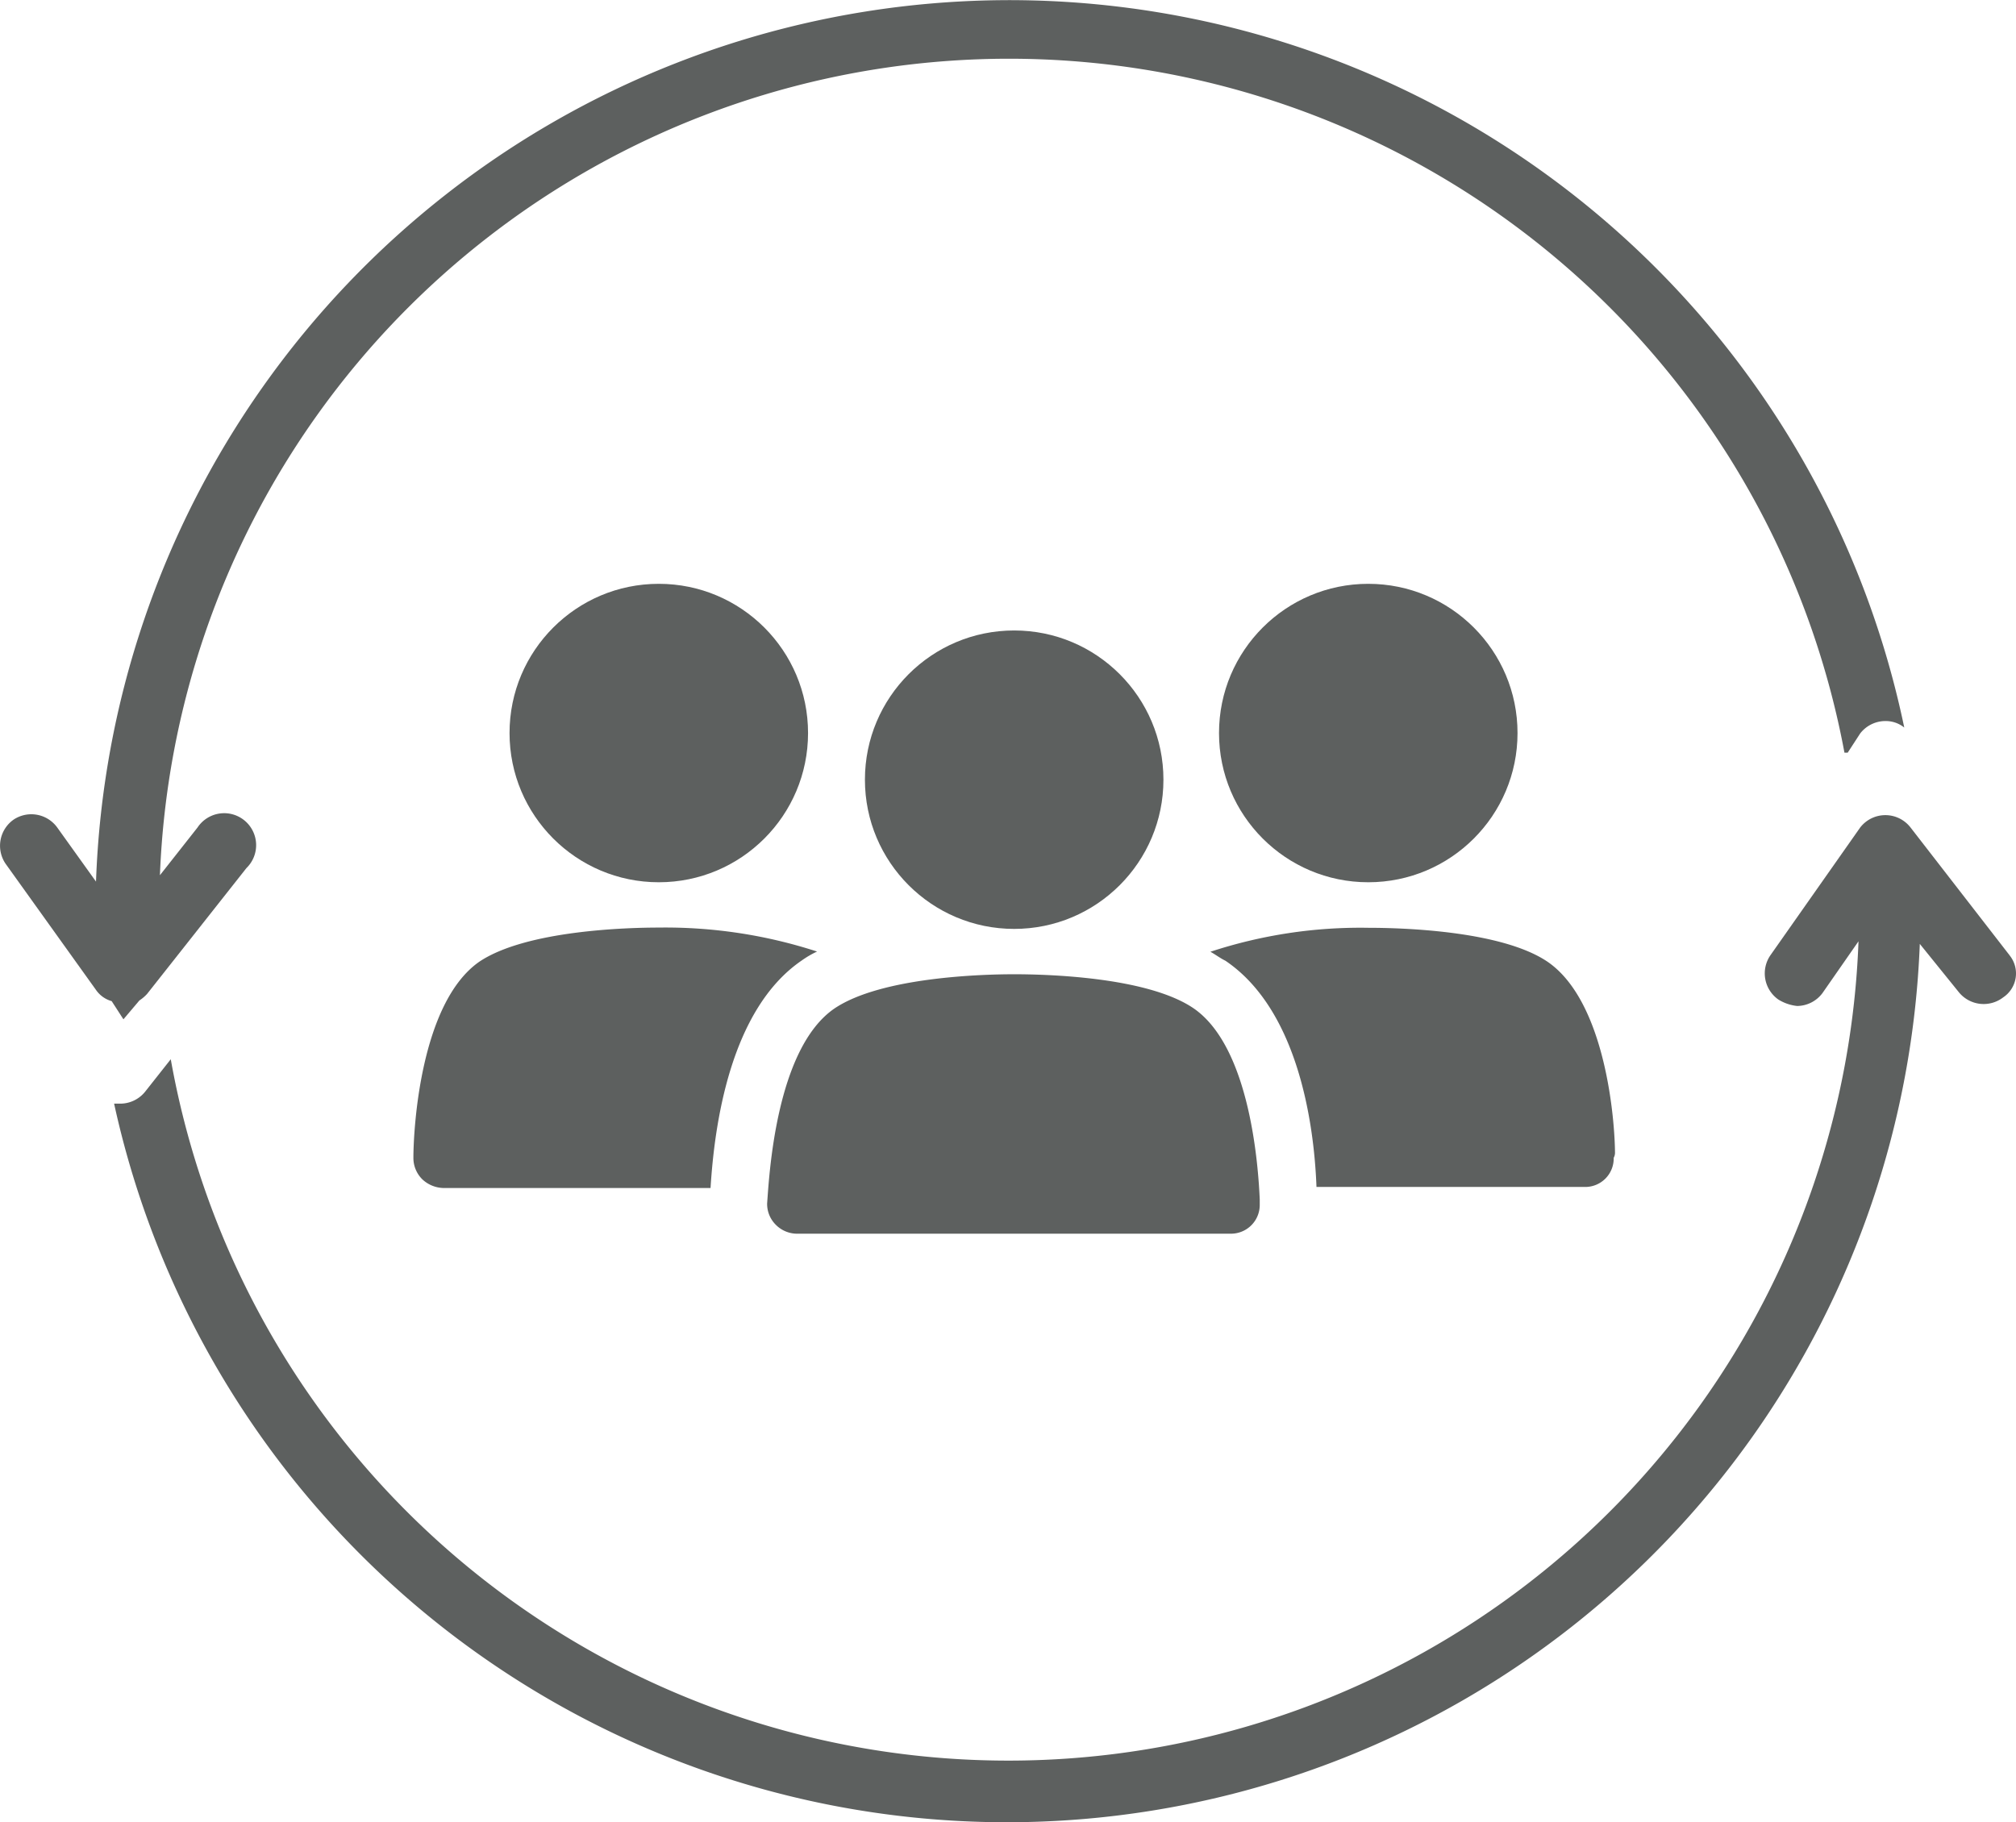
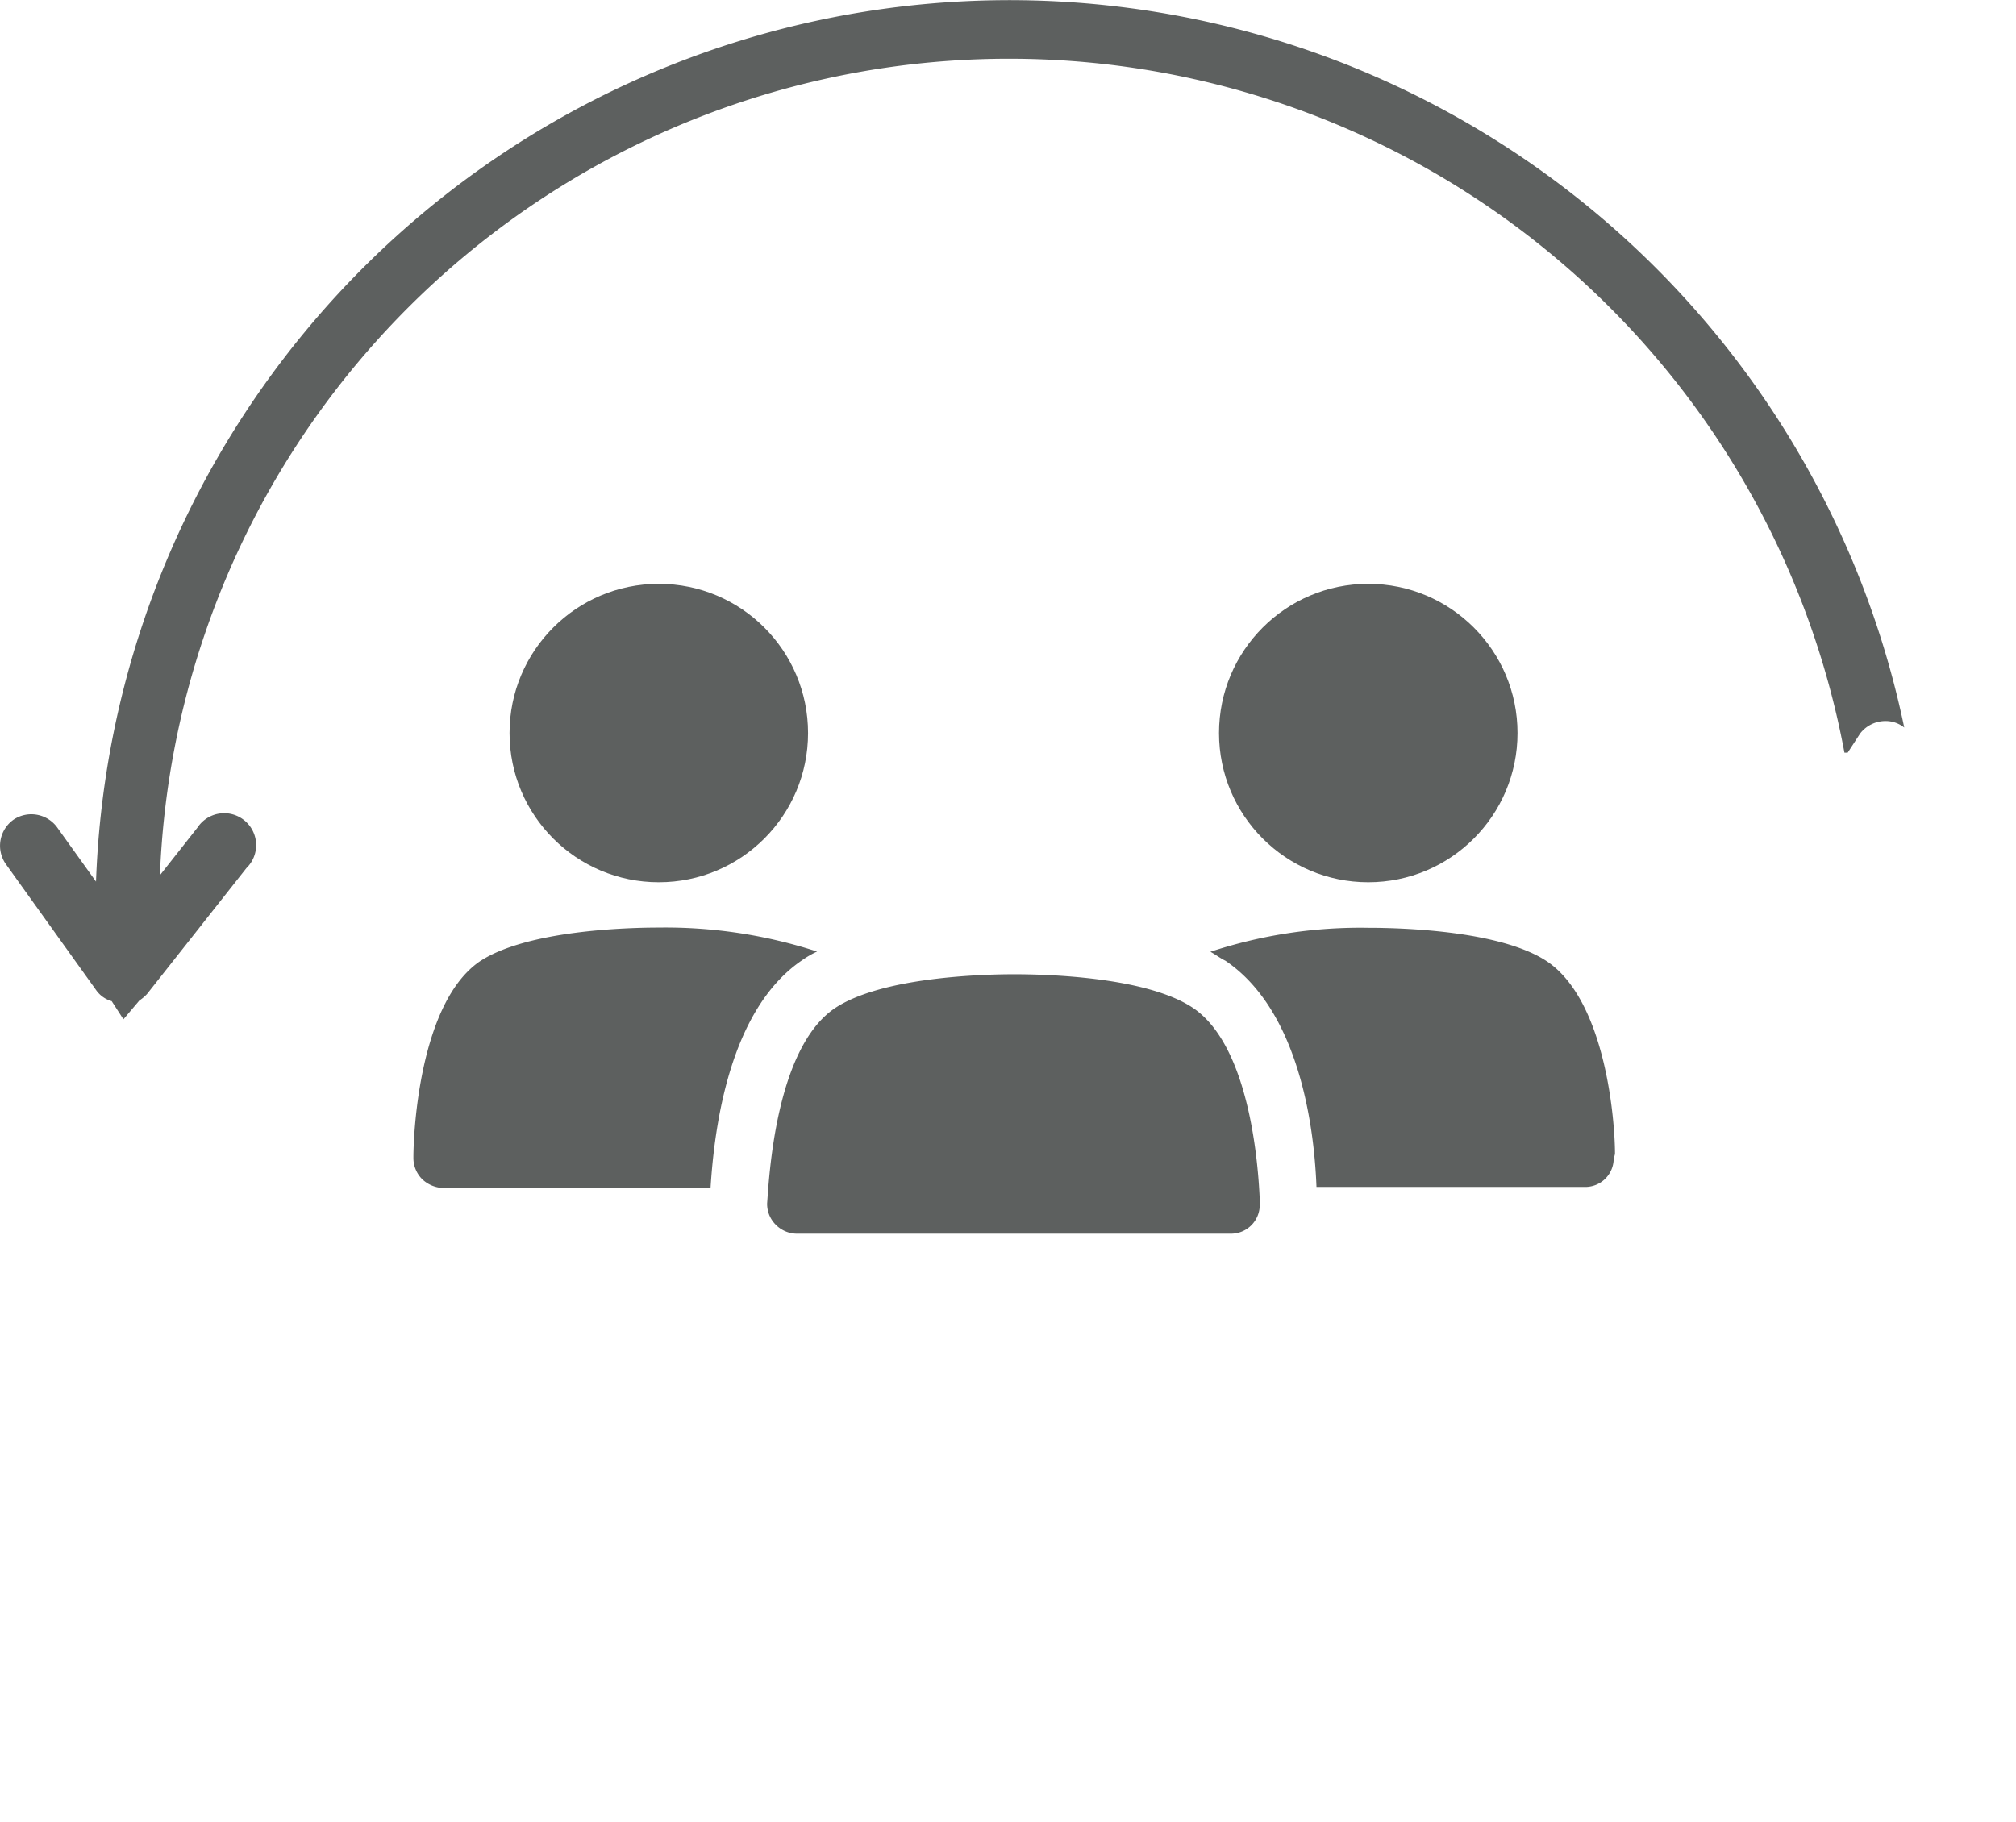
<svg xmlns="http://www.w3.org/2000/svg" id="Calque_2" data-name="Calque 2" width="62.133" height="56.175" viewBox="0 0 62.133 56.175">
  <g id="Calque_1" data-name="Calque 1">
    <g id="Groupe_2586" data-name="Groupe 2586">
      <g id="Groupe_2584" data-name="Groupe 2584">
-         <path id="Tracé_9032" data-name="Tracé 9032" d="M61.988,29.934l-3.053-3.94a.98.98,0,0,0-1.556,0l-2.768,3.94a.985.985,0,0,0,.246,1.359,1.359,1.359,0,0,0,.581.2.985.985,0,0,0,.778-.394l1.113-1.6A26.22,26.22,0,0,1,5.313,33.135l-.778.985a.985.985,0,0,1-.768.384h-.2a28.16,28.16,0,0,0,55.651-4.925l1.212,1.5a.985.985,0,0,0,1.359.148.886.886,0,0,0,.2-1.29Z" transform="translate(-0.05 -0.481)" fill="#5d605f" />
        <path id="Tracé_9033" data-name="Tracé 9033" d="M3.8,31.52l.492-.581a1.251,1.251,0,0,0,.236-.2l3.063-3.881a.985.985,0,1,0-1.507-1.251L4.925,27.078A26.19,26.19,0,0,1,56.842,23.3h.1l.384-.591a.985.985,0,0,1,.778-.384.916.916,0,0,1,.581.2A28.17,28.17,0,0,0,2.955,27.275L1.763,25.611a.985.985,0,0,0-1.349-.246.985.985,0,0,0-.246,1.359l2.787,3.891a.877.877,0,0,0,.483.345Z" transform="translate(0.004 -0.097)" fill="#5d605f" />
      </g>
      <g id="Groupe_2585" data-name="Groupe 2585" transform="translate(12.739 17.998)">
        <path id="Tracé_9034" data-name="Tracé 9034" d="M24.9,30.144a2.955,2.955,0,0,1,.473-.276,15.109,15.109,0,0,0-4.876-.739c-.936,0-4.088.079-5.536,1.054-1.832,1.28-2.029,5.22-2.029,6.038a.926.926,0,0,0,.276.67.985.985,0,0,0,.63.266H22.09C22.208,35.247,22.681,31.661,24.9,30.144Z" transform="translate(-12.93 -18.532)" fill="#5d605f" />
        <ellipse id="Ellipse_1" data-name="Ellipse 1" cx="4.6" cy="4.6" rx="4.6" ry="4.6" transform="translate(2.965)" fill="#5d605f" />
        <path id="Tracé_9035" data-name="Tracé 9035" d="M50.34,36.1c0-.985-.276-4.669-2.068-5.91-1.438-.985-4.6-1.054-5.536-1.054a14.775,14.775,0,0,0-4.866.739c.148.079.305.2.463.276,2.187,1.477,2.728,4.876,2.807,6.974H49.4a.877.877,0,0,0,.9-.9.3.3,0,0,0,.039-.128Z" transform="translate(-13.305 -18.532)" fill="#5d605f" />
        <ellipse id="Ellipse_2" data-name="Ellipse 2" cx="4.6" cy="4.6" rx="4.6" ry="4.6" transform="translate(24.831)" fill="#5d605f" />
        <path id="Tracé_9036" data-name="Tracé 9036" d="M37.149,31.644c-1.438-.985-4.6-1.054-5.536-1.054s-4.088.079-5.536,1.054C24.246,32.895,24.059,36.9,24,37.652a.906.906,0,0,0,.266.66.926.926,0,0,0,.63.276H38.282a.886.886,0,0,0,.9-.9v-.158C39.139,36.559,38.9,32.855,37.149,31.644Z" transform="translate(-13.096 -18.554)" fill="#5d605f" />
-         <ellipse id="Ellipse_3" data-name="Ellipse 3" cx="4.6" cy="4.6" rx="4.6" ry="4.6" transform="translate(13.918 1.438)" fill="#5d605f" />
      </g>
    </g>
  </g>
</svg>